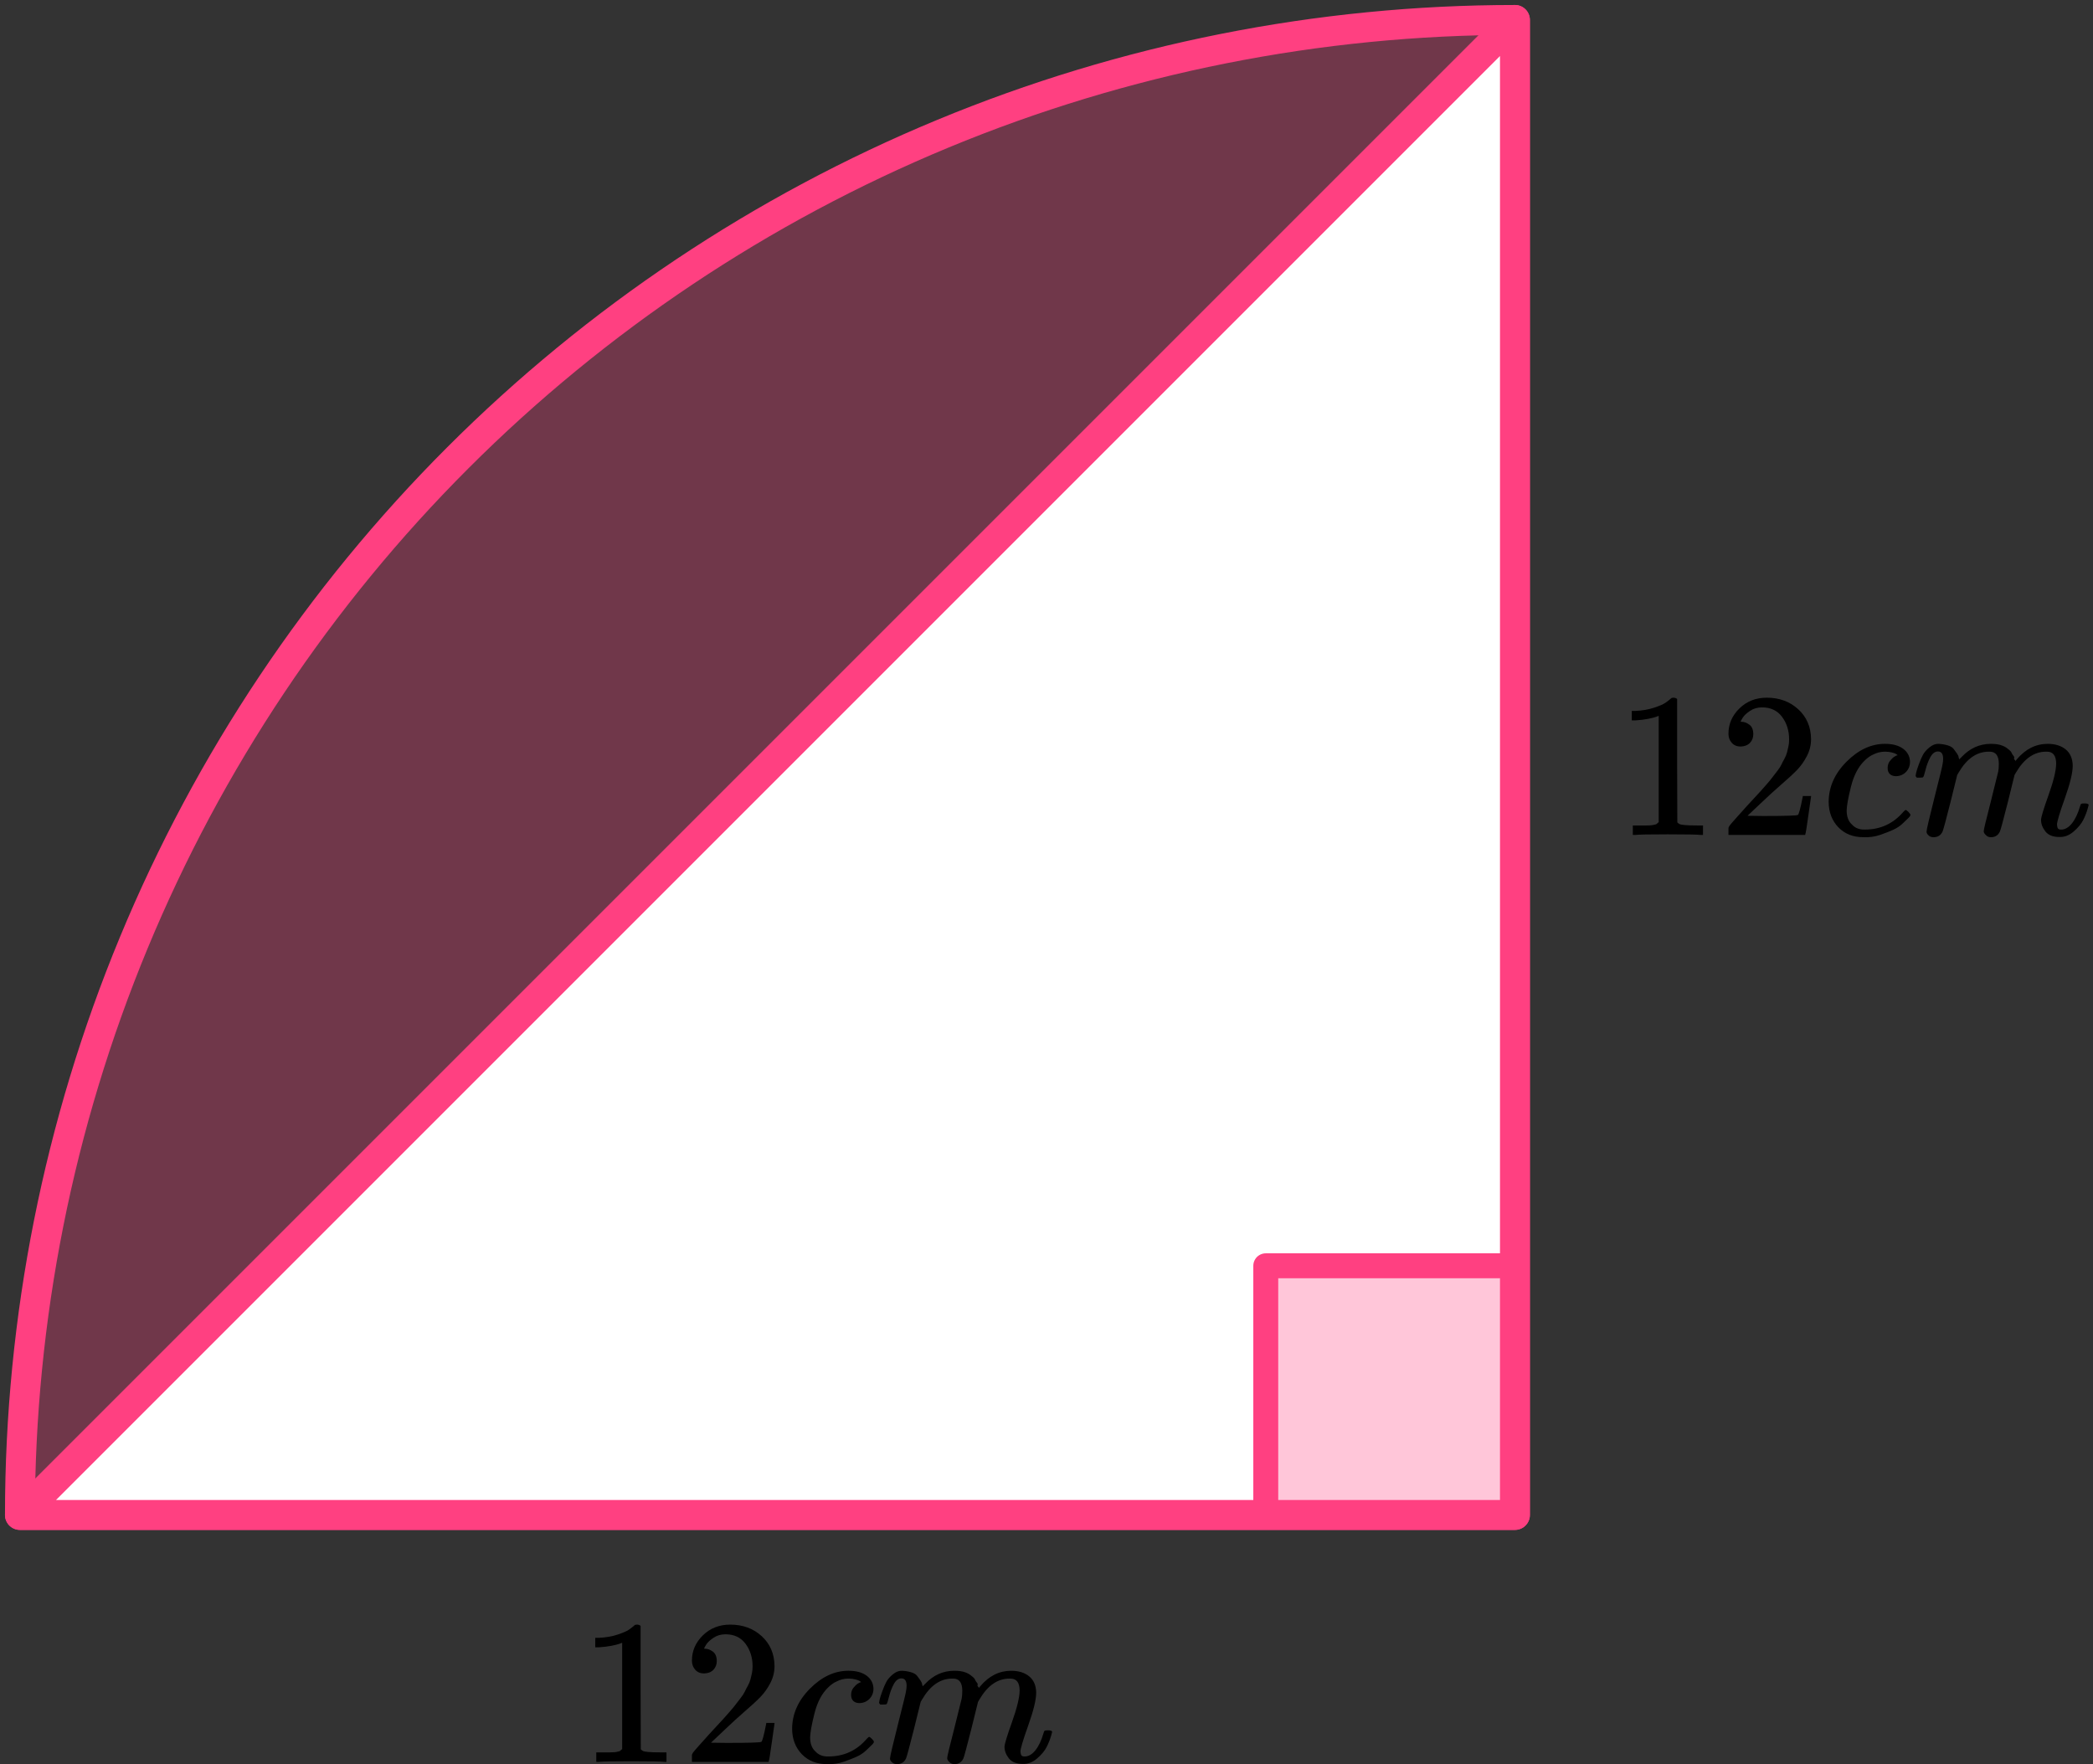
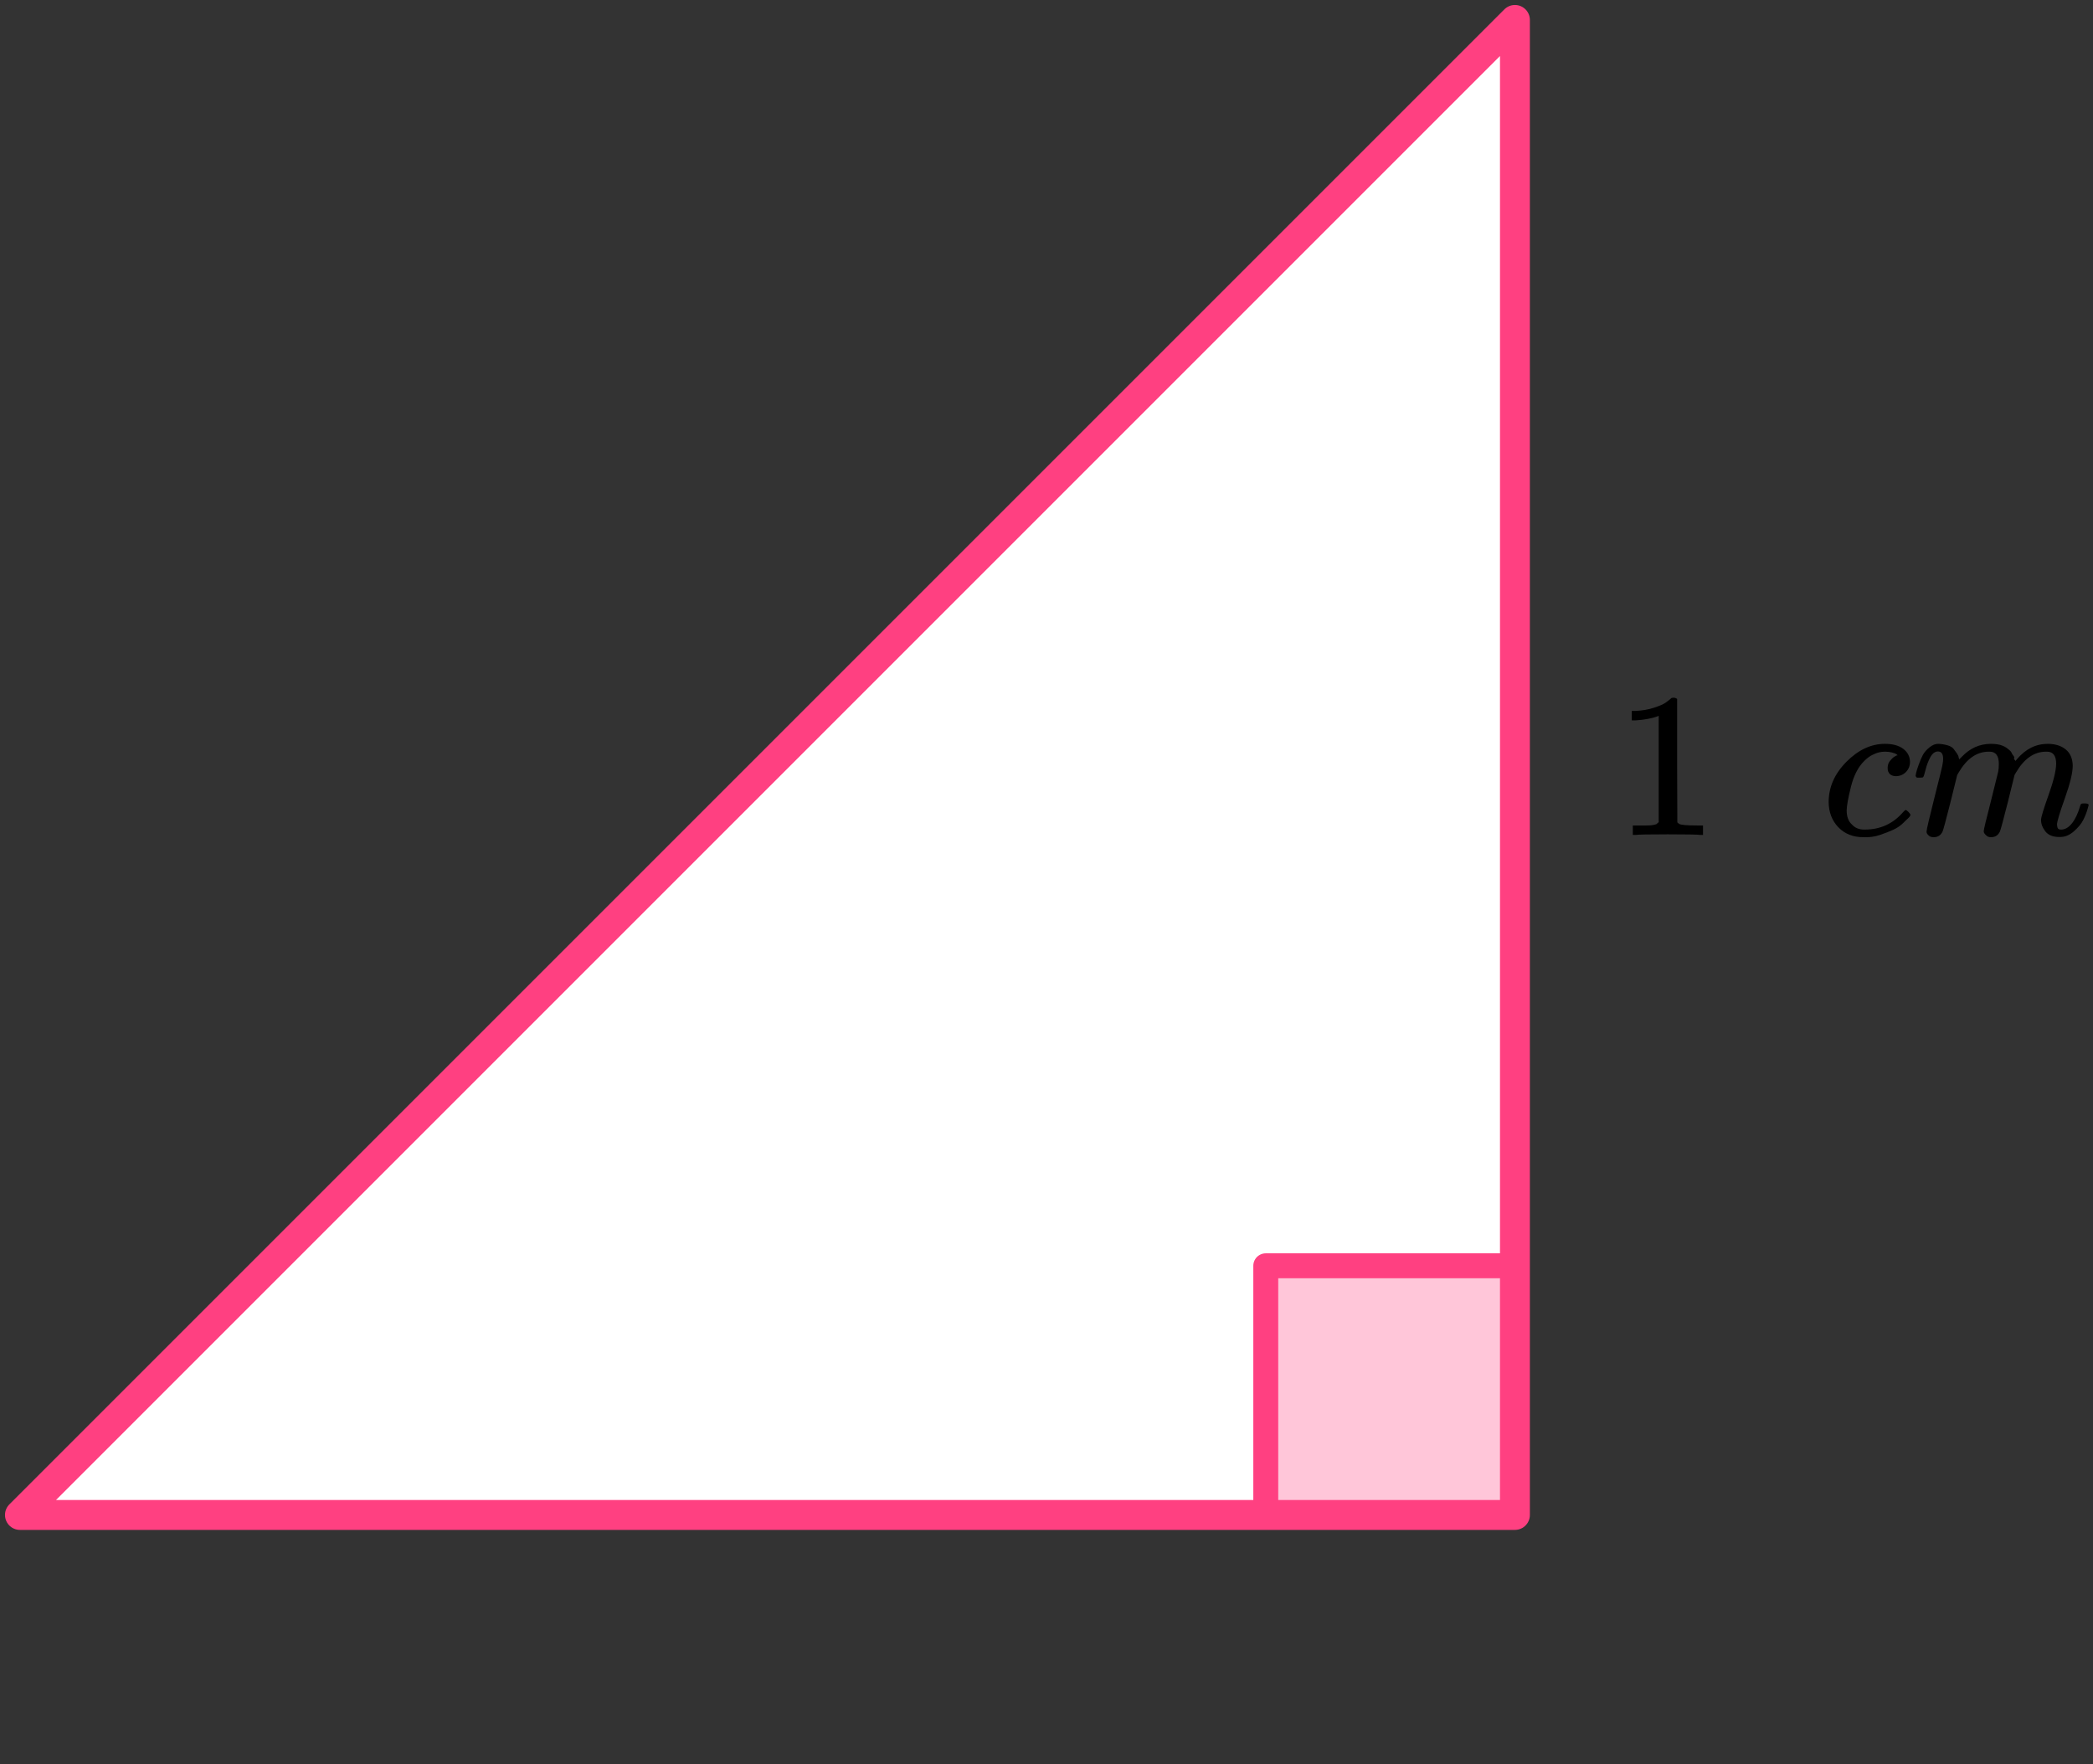
<svg xmlns="http://www.w3.org/2000/svg" width="210" height="177" viewBox="0 0 210 177" fill="none">
  <rect x="0" y="0" width="210" height="177" fill="#333333" stroke="none" />
-   <path d="M152 2C132.302 2 112.796 5.88 94.597 13.418C76.399 20.956 59.863 32.005 45.934 45.934C32.005 59.863 20.956 76.399 13.418 94.597C5.88 112.796 2 132.302 2 152L152 152V2Z" fill="#FF4081" fill-opacity="0.3" stroke="#FF4081" stroke-width="3" stroke-linejoin="round" />
-   <path d="M152 2L2 152H152L152 2Z" fill="white" stroke="#FF4081" stroke-width="3" stroke-linejoin="round" />
+   <path d="M152 2L2 152H152Z" fill="white" stroke="#FF4081" stroke-width="3" stroke-linejoin="round" />
  <g clip-path="url(#clip0_2298:69843)">
    <path d="M166.425 71.822L166.155 71.925C165.961 71.994 165.684 72.063 165.324 72.132C164.964 72.201 164.562 72.249 164.119 72.277H163.725V71.326H164.119C164.77 71.298 165.372 71.195 165.926 71.016C166.48 70.837 166.868 70.671 167.089 70.519C167.311 70.368 167.505 70.216 167.671 70.065C167.699 70.023 167.782 70.002 167.92 70.002C168.045 70.002 168.163 70.044 168.273 70.127V76.309L168.294 82.512C168.391 82.609 168.474 82.671 168.543 82.698C168.613 82.726 168.779 82.753 169.042 82.781C169.305 82.808 169.734 82.822 170.33 82.822H170.87V83.773H170.641C170.35 83.732 169.249 83.711 167.339 83.711C165.455 83.711 164.368 83.732 164.078 83.773H163.828V82.822H164.368C164.673 82.822 164.936 82.822 165.158 82.822C165.379 82.822 165.552 82.815 165.677 82.802C165.802 82.788 165.912 82.767 166.009 82.74C166.106 82.712 166.162 82.698 166.175 82.698C166.189 82.698 166.231 82.664 166.3 82.595C166.369 82.526 166.411 82.498 166.425 82.512V71.822Z" fill="black" />
-     <path d="M174.649 74.903C174.275 74.903 173.978 74.779 173.756 74.531C173.535 74.283 173.424 73.979 173.424 73.621C173.424 72.642 173.791 71.794 174.525 71.078C175.259 70.361 176.172 70.002 177.266 70.002C178.526 70.002 179.579 70.388 180.423 71.16C181.268 71.932 181.697 72.932 181.711 74.159C181.711 74.751 181.573 75.317 181.296 75.854C181.019 76.392 180.686 76.86 180.299 77.26C179.911 77.66 179.357 78.17 178.637 78.79C178.139 79.218 177.446 79.852 176.56 80.693L175.335 81.85L176.913 81.871C179.087 81.871 180.243 81.837 180.382 81.768C180.479 81.74 180.645 81.127 180.88 79.927V79.865H181.711V79.927C181.697 79.969 181.607 80.596 181.441 81.809C181.275 83.022 181.171 83.656 181.13 83.711V83.773H173.424V83.381V83.132C173.424 83.036 173.465 82.933 173.548 82.822C173.632 82.712 173.839 82.471 174.172 82.099C174.573 81.657 174.919 81.272 175.21 80.941C175.335 80.803 175.57 80.548 175.916 80.176C176.262 79.803 176.498 79.548 176.622 79.411C176.747 79.273 176.948 79.045 177.225 78.728C177.502 78.411 177.696 78.177 177.806 78.025C177.917 77.874 178.076 77.667 178.284 77.405C178.492 77.143 178.637 76.922 178.72 76.743C178.803 76.564 178.907 76.364 179.032 76.144C179.156 75.923 179.246 75.703 179.302 75.482C179.357 75.261 179.406 75.055 179.447 74.862C179.489 74.669 179.51 74.441 179.51 74.179C179.51 73.311 179.274 72.56 178.803 71.925C178.333 71.291 177.661 70.974 176.789 70.974C176.332 70.974 175.93 71.091 175.584 71.326C175.238 71.56 174.995 71.788 174.857 72.008C174.719 72.229 174.649 72.36 174.649 72.401C174.649 72.415 174.684 72.422 174.753 72.422C175.002 72.422 175.259 72.518 175.522 72.711C175.785 72.904 175.916 73.221 175.916 73.662C175.916 74.007 175.805 74.296 175.584 74.531C175.362 74.765 175.051 74.889 174.649 74.903Z" fill="black" />
    <path d="M183.477 80.483C183.477 78.981 184.072 77.63 185.263 76.431C186.454 75.231 187.741 74.632 189.126 74.632C189.901 74.632 190.511 74.797 190.954 75.128C191.397 75.459 191.625 75.893 191.639 76.431C191.639 76.83 191.508 77.168 191.245 77.444C190.982 77.719 190.649 77.864 190.248 77.878C189.985 77.878 189.777 77.809 189.625 77.671C189.472 77.533 189.396 77.327 189.396 77.051C189.396 76.775 189.472 76.541 189.625 76.348C189.777 76.155 189.929 76.01 190.081 75.914C190.234 75.817 190.331 75.776 190.372 75.79H190.393C190.393 75.762 190.352 75.721 190.268 75.666C190.185 75.61 190.04 75.555 189.832 75.5C189.625 75.445 189.389 75.417 189.126 75.417C188.711 75.417 188.316 75.514 187.942 75.707C187.651 75.831 187.354 76.045 187.049 76.348C186.44 76.954 185.997 77.809 185.72 78.912C185.443 80.015 185.297 80.814 185.284 81.31C185.284 81.945 185.464 82.42 185.824 82.737C186.128 83.068 186.53 83.233 187.028 83.233H187.111C188.662 83.233 189.943 82.647 190.954 81.476C191.078 81.338 191.162 81.269 191.203 81.269C191.258 81.269 191.348 81.331 191.473 81.455C191.598 81.579 191.667 81.676 191.681 81.745C191.695 81.814 191.632 81.917 191.494 82.055C191.355 82.193 191.155 82.386 190.892 82.634C190.628 82.882 190.317 83.089 189.957 83.254C189.597 83.419 189.154 83.592 188.628 83.771C188.101 83.95 187.548 84.026 186.966 83.998C185.927 83.998 185.09 83.668 184.453 83.006C183.816 82.344 183.49 81.503 183.477 80.483Z" fill="black" />
    <path d="M192.201 77.838C192.215 77.755 192.236 77.645 192.263 77.507C192.291 77.37 192.374 77.108 192.513 76.722C192.651 76.336 192.79 76.012 192.928 75.75C193.067 75.488 193.288 75.233 193.593 74.985C193.897 74.737 194.202 74.62 194.507 74.633C194.811 74.647 195.109 74.695 195.4 74.778C195.691 74.861 195.898 74.985 196.023 75.15C196.148 75.316 196.258 75.467 196.355 75.605C196.452 75.743 196.508 75.874 196.521 75.998L196.563 76.143C196.563 76.17 196.57 76.184 196.584 76.184L196.812 75.957C197.643 75.074 198.619 74.633 199.741 74.633C199.976 74.633 200.191 74.647 200.385 74.675C200.578 74.702 200.759 74.751 200.925 74.819C201.091 74.888 201.222 74.957 201.319 75.026C201.416 75.095 201.52 75.178 201.631 75.274C201.742 75.371 201.811 75.46 201.839 75.543C201.866 75.626 201.922 75.715 202.005 75.812C202.088 75.908 202.115 75.991 202.088 76.06C202.06 76.129 202.081 76.191 202.15 76.246C202.219 76.301 202.233 76.35 202.192 76.391L202.358 76.184C203.23 75.15 204.262 74.633 205.453 74.633C206.2 74.633 206.803 74.819 207.26 75.192C207.717 75.564 207.952 76.108 207.966 76.825C207.966 77.528 207.703 78.617 207.177 80.092C206.65 81.567 206.387 82.449 206.387 82.739C206.401 82.932 206.436 83.063 206.491 83.132C206.546 83.201 206.65 83.235 206.803 83.235C207.19 83.235 207.55 83.028 207.883 82.615C208.215 82.201 208.485 81.636 208.693 80.919C208.734 80.767 208.776 80.678 208.817 80.65C208.859 80.623 208.97 80.609 209.15 80.609C209.427 80.609 209.565 80.664 209.565 80.774C209.565 80.788 209.537 80.892 209.482 81.085C209.371 81.484 209.219 81.877 209.025 82.263C208.831 82.649 208.513 83.035 208.07 83.421C207.627 83.807 207.149 83.993 206.636 83.979C205.986 83.979 205.515 83.793 205.224 83.421C204.933 83.049 204.788 82.663 204.788 82.263C204.788 82.001 205.037 81.174 205.536 79.782C206.034 78.39 206.29 77.342 206.304 76.639C206.304 75.826 206 75.419 205.39 75.419H205.286C204.096 75.419 203.092 76.115 202.275 77.507L202.129 77.755L201.444 80.526C200.987 82.332 200.724 83.304 200.655 83.442C200.475 83.814 200.177 84 199.762 84C199.582 84 199.436 83.952 199.325 83.855C199.215 83.759 199.138 83.676 199.097 83.607C199.055 83.538 199.035 83.469 199.035 83.4C199.035 83.249 199.27 82.263 199.741 80.444L200.488 77.425C200.53 77.218 200.551 76.956 200.551 76.639C200.551 75.826 200.246 75.419 199.637 75.419H199.533C198.342 75.419 197.338 76.115 196.521 77.507L196.376 77.755L195.691 80.526C195.234 82.332 194.971 83.304 194.901 83.442C194.721 83.814 194.424 84 194.008 84C193.828 84 193.683 83.959 193.572 83.876C193.461 83.793 193.385 83.71 193.344 83.628C193.302 83.545 193.288 83.476 193.302 83.421C193.302 83.242 193.565 82.112 194.091 80.03C194.631 77.907 194.901 76.797 194.901 76.701C194.943 76.494 194.964 76.308 194.964 76.143C194.964 75.647 194.791 75.398 194.444 75.398C194.14 75.398 193.884 75.591 193.676 75.977C193.468 76.363 193.309 76.784 193.198 77.239C193.087 77.694 193.004 77.942 192.949 77.983C192.921 78.011 192.81 78.024 192.617 78.024H192.326C192.243 77.942 192.201 77.88 192.201 77.838Z" fill="black" />
  </g>
  <g clip-path="url(#clip1_2298:69843)">
    <path d="M62.425 164.822L62.155 164.926C61.961 164.994 61.684 165.063 61.324 165.132C60.964 165.201 60.562 165.249 60.119 165.277H59.725V164.326H60.119C60.77 164.298 61.372 164.195 61.926 164.016C62.48 163.837 62.868 163.671 63.089 163.519C63.311 163.368 63.505 163.216 63.671 163.065C63.699 163.023 63.782 163.003 63.92 163.003C64.045 163.003 64.162 163.044 64.273 163.127V169.309L64.294 175.512C64.391 175.609 64.474 175.671 64.543 175.698C64.612 175.726 64.779 175.753 65.042 175.781C65.305 175.809 65.734 175.822 66.329 175.822H66.87V176.773H66.641C66.35 176.732 65.249 176.711 63.339 176.711C61.456 176.711 60.368 176.732 60.078 176.773H59.828V175.822H60.368C60.673 175.822 60.936 175.822 61.158 175.822C61.379 175.822 61.552 175.815 61.677 175.802C61.802 175.788 61.912 175.767 62.009 175.74C62.106 175.712 62.162 175.698 62.175 175.698C62.189 175.698 62.231 175.664 62.3 175.595C62.369 175.526 62.411 175.498 62.425 175.512V164.822Z" fill="black" />
    <path d="M70.649 167.903C70.275 167.903 69.978 167.779 69.756 167.531C69.535 167.283 69.424 166.979 69.424 166.621C69.424 165.642 69.791 164.795 70.525 164.078C71.258 163.361 72.172 163.003 73.266 163.003C74.526 163.003 75.579 163.389 76.423 164.16C77.268 164.932 77.697 165.932 77.711 167.159C77.711 167.751 77.573 168.317 77.296 168.854C77.019 169.392 76.686 169.86 76.299 170.26C75.911 170.66 75.357 171.17 74.637 171.79C74.139 172.218 73.446 172.852 72.56 173.693L71.335 174.85L72.913 174.871C75.087 174.871 76.243 174.837 76.382 174.768C76.479 174.74 76.645 174.127 76.88 172.928V172.865H77.711V172.928C77.697 172.969 77.607 173.596 77.441 174.809C77.275 176.022 77.171 176.656 77.13 176.711V176.773H69.424V176.381V176.132C69.424 176.036 69.465 175.933 69.548 175.822C69.632 175.712 69.839 175.471 70.172 175.099C70.573 174.657 70.919 174.272 71.21 173.941C71.335 173.803 71.57 173.548 71.916 173.176C72.262 172.803 72.498 172.548 72.622 172.411C72.747 172.273 72.948 172.045 73.225 171.728C73.502 171.411 73.696 171.177 73.806 171.025C73.917 170.874 74.076 170.667 74.284 170.405C74.492 170.143 74.637 169.922 74.72 169.743C74.803 169.564 74.907 169.364 75.032 169.144C75.156 168.923 75.246 168.703 75.302 168.482C75.357 168.261 75.406 168.055 75.447 167.862C75.489 167.669 75.51 167.441 75.51 167.179C75.51 166.311 75.274 165.56 74.803 164.926C74.332 164.291 73.661 163.974 72.789 163.974C72.332 163.974 71.93 164.092 71.584 164.326C71.238 164.56 70.995 164.788 70.857 165.008C70.719 165.229 70.649 165.36 70.649 165.401C70.649 165.415 70.684 165.422 70.753 165.422C71.002 165.422 71.258 165.518 71.522 165.711C71.785 165.904 71.916 166.221 71.916 166.662C71.916 167.007 71.805 167.296 71.584 167.531C71.362 167.765 71.051 167.889 70.649 167.903Z" fill="black" />
    <path d="M79.477 173.483C79.477 171.981 80.072 170.63 81.263 169.431C82.454 168.231 83.741 167.632 85.126 167.632C85.901 167.632 86.511 167.797 86.954 168.128C87.397 168.459 87.625 168.893 87.639 169.431C87.639 169.83 87.508 170.168 87.245 170.444C86.981 170.719 86.649 170.864 86.248 170.878C85.985 170.878 85.777 170.809 85.624 170.671C85.472 170.533 85.396 170.327 85.396 170.051C85.396 169.775 85.472 169.541 85.624 169.348C85.777 169.155 85.929 169.01 86.082 168.914C86.234 168.817 86.331 168.776 86.372 168.79H86.393C86.393 168.762 86.352 168.721 86.268 168.666C86.185 168.61 86.04 168.555 85.832 168.5C85.624 168.445 85.389 168.417 85.126 168.417C84.711 168.417 84.316 168.514 83.942 168.707C83.651 168.831 83.354 169.045 83.049 169.348C82.44 169.954 81.997 170.809 81.72 171.912C81.443 173.015 81.297 173.814 81.284 174.31C81.284 174.944 81.464 175.42 81.824 175.737C82.128 176.068 82.53 176.233 83.028 176.233H83.111C84.662 176.233 85.943 175.647 86.954 174.476C87.079 174.338 87.162 174.269 87.203 174.269C87.258 174.269 87.349 174.331 87.473 174.455C87.598 174.579 87.667 174.676 87.681 174.745C87.695 174.814 87.632 174.917 87.494 175.055C87.355 175.193 87.155 175.386 86.891 175.634C86.628 175.882 86.317 176.089 85.957 176.254C85.597 176.419 85.154 176.592 84.628 176.771C84.101 176.95 83.547 177.026 82.966 176.998C81.927 176.998 81.09 176.668 80.453 176.006C79.816 175.344 79.49 174.503 79.477 173.483Z" fill="black" />
-     <path d="M88.201 170.838C88.215 170.756 88.236 170.645 88.263 170.507C88.291 170.37 88.374 170.108 88.513 169.722C88.651 169.336 88.79 169.012 88.928 168.75C89.067 168.488 89.288 168.233 89.593 167.985C89.897 167.737 90.202 167.62 90.507 167.633C90.811 167.647 91.109 167.695 91.4 167.778C91.691 167.861 91.898 167.985 92.023 168.15C92.147 168.316 92.258 168.467 92.355 168.605C92.452 168.743 92.507 168.874 92.521 168.998L92.563 169.143C92.563 169.17 92.57 169.184 92.584 169.184L92.812 168.957C93.643 168.074 94.619 167.633 95.741 167.633C95.976 167.633 96.191 167.647 96.385 167.675C96.579 167.702 96.758 167.75 96.925 167.819C97.091 167.888 97.222 167.957 97.319 168.026C97.416 168.095 97.52 168.178 97.631 168.274C97.742 168.371 97.811 168.46 97.839 168.543C97.866 168.626 97.922 168.715 98.005 168.812C98.088 168.908 98.115 168.991 98.088 169.06C98.06 169.129 98.081 169.191 98.15 169.246C98.219 169.301 98.233 169.35 98.192 169.391L98.358 169.184C99.23 168.15 100.262 167.633 101.453 167.633C102.2 167.633 102.803 167.819 103.26 168.192C103.717 168.564 103.952 169.108 103.966 169.825C103.966 170.528 103.703 171.617 103.177 173.092C102.65 174.567 102.387 175.449 102.387 175.739C102.401 175.932 102.436 176.063 102.491 176.132C102.546 176.2 102.65 176.235 102.803 176.235C103.19 176.235 103.55 176.028 103.883 175.615C104.215 175.201 104.485 174.636 104.693 173.919C104.734 173.767 104.776 173.678 104.817 173.65C104.859 173.623 104.97 173.609 105.15 173.609C105.427 173.609 105.565 173.664 105.565 173.774C105.565 173.788 105.537 173.892 105.482 174.085C105.371 174.484 105.219 174.877 105.025 175.263C104.831 175.649 104.513 176.035 104.07 176.421C103.627 176.807 103.149 176.993 102.636 176.979C101.986 176.979 101.515 176.793 101.224 176.421C100.933 176.049 100.788 175.663 100.788 175.263C100.788 175.001 101.037 174.174 101.536 172.782C102.034 171.39 102.29 170.342 102.304 169.639C102.304 168.826 102 168.419 101.39 168.419H101.286C100.096 168.419 99.092 169.115 98.275 170.507L98.129 170.756L97.444 173.526C96.987 175.332 96.724 176.304 96.655 176.442C96.475 176.814 96.177 177 95.761 177C95.582 177 95.436 176.952 95.325 176.855C95.215 176.759 95.138 176.676 95.097 176.607C95.055 176.538 95.035 176.469 95.035 176.4C95.035 176.249 95.27 175.263 95.741 173.444L96.489 170.425C96.53 170.218 96.551 169.956 96.551 169.639C96.551 168.826 96.246 168.419 95.637 168.419H95.533C94.342 168.419 93.338 169.115 92.521 170.507L92.376 170.756L91.691 173.526C91.234 175.332 90.971 176.304 90.901 176.442C90.721 176.814 90.424 177 90.008 177C89.828 177 89.683 176.959 89.572 176.876C89.461 176.793 89.385 176.711 89.344 176.628C89.302 176.545 89.288 176.476 89.302 176.421C89.302 176.242 89.565 175.111 90.091 173.03C90.631 170.907 90.901 169.798 90.901 169.701C90.943 169.494 90.964 169.308 90.964 169.143C90.964 168.646 90.79 168.398 90.444 168.398C90.14 168.398 89.884 168.591 89.676 168.977C89.468 169.363 89.309 169.784 89.198 170.239C89.087 170.694 89.004 170.942 88.949 170.983C88.921 171.011 88.81 171.024 88.617 171.024H88.326C88.243 170.942 88.201 170.88 88.201 170.838Z" fill="black" />
  </g>
  <rect x="127" y="127" width="25" height="25" fill="#FF4081" fill-opacity="0.3" stroke="#FF4081" stroke-width="2.5" stroke-linejoin="round" />
  <defs>
    <clipPath id="clip0_2298:69843">
      <rect width="48" height="14" fill="white" transform="translate(162 70)" />
    </clipPath>
    <clipPath id="clip1_2298:69843">
-       <rect width="48" height="14" fill="white" transform="translate(58 163)" />
-     </clipPath>
+       </clipPath>
  </defs>
</svg>